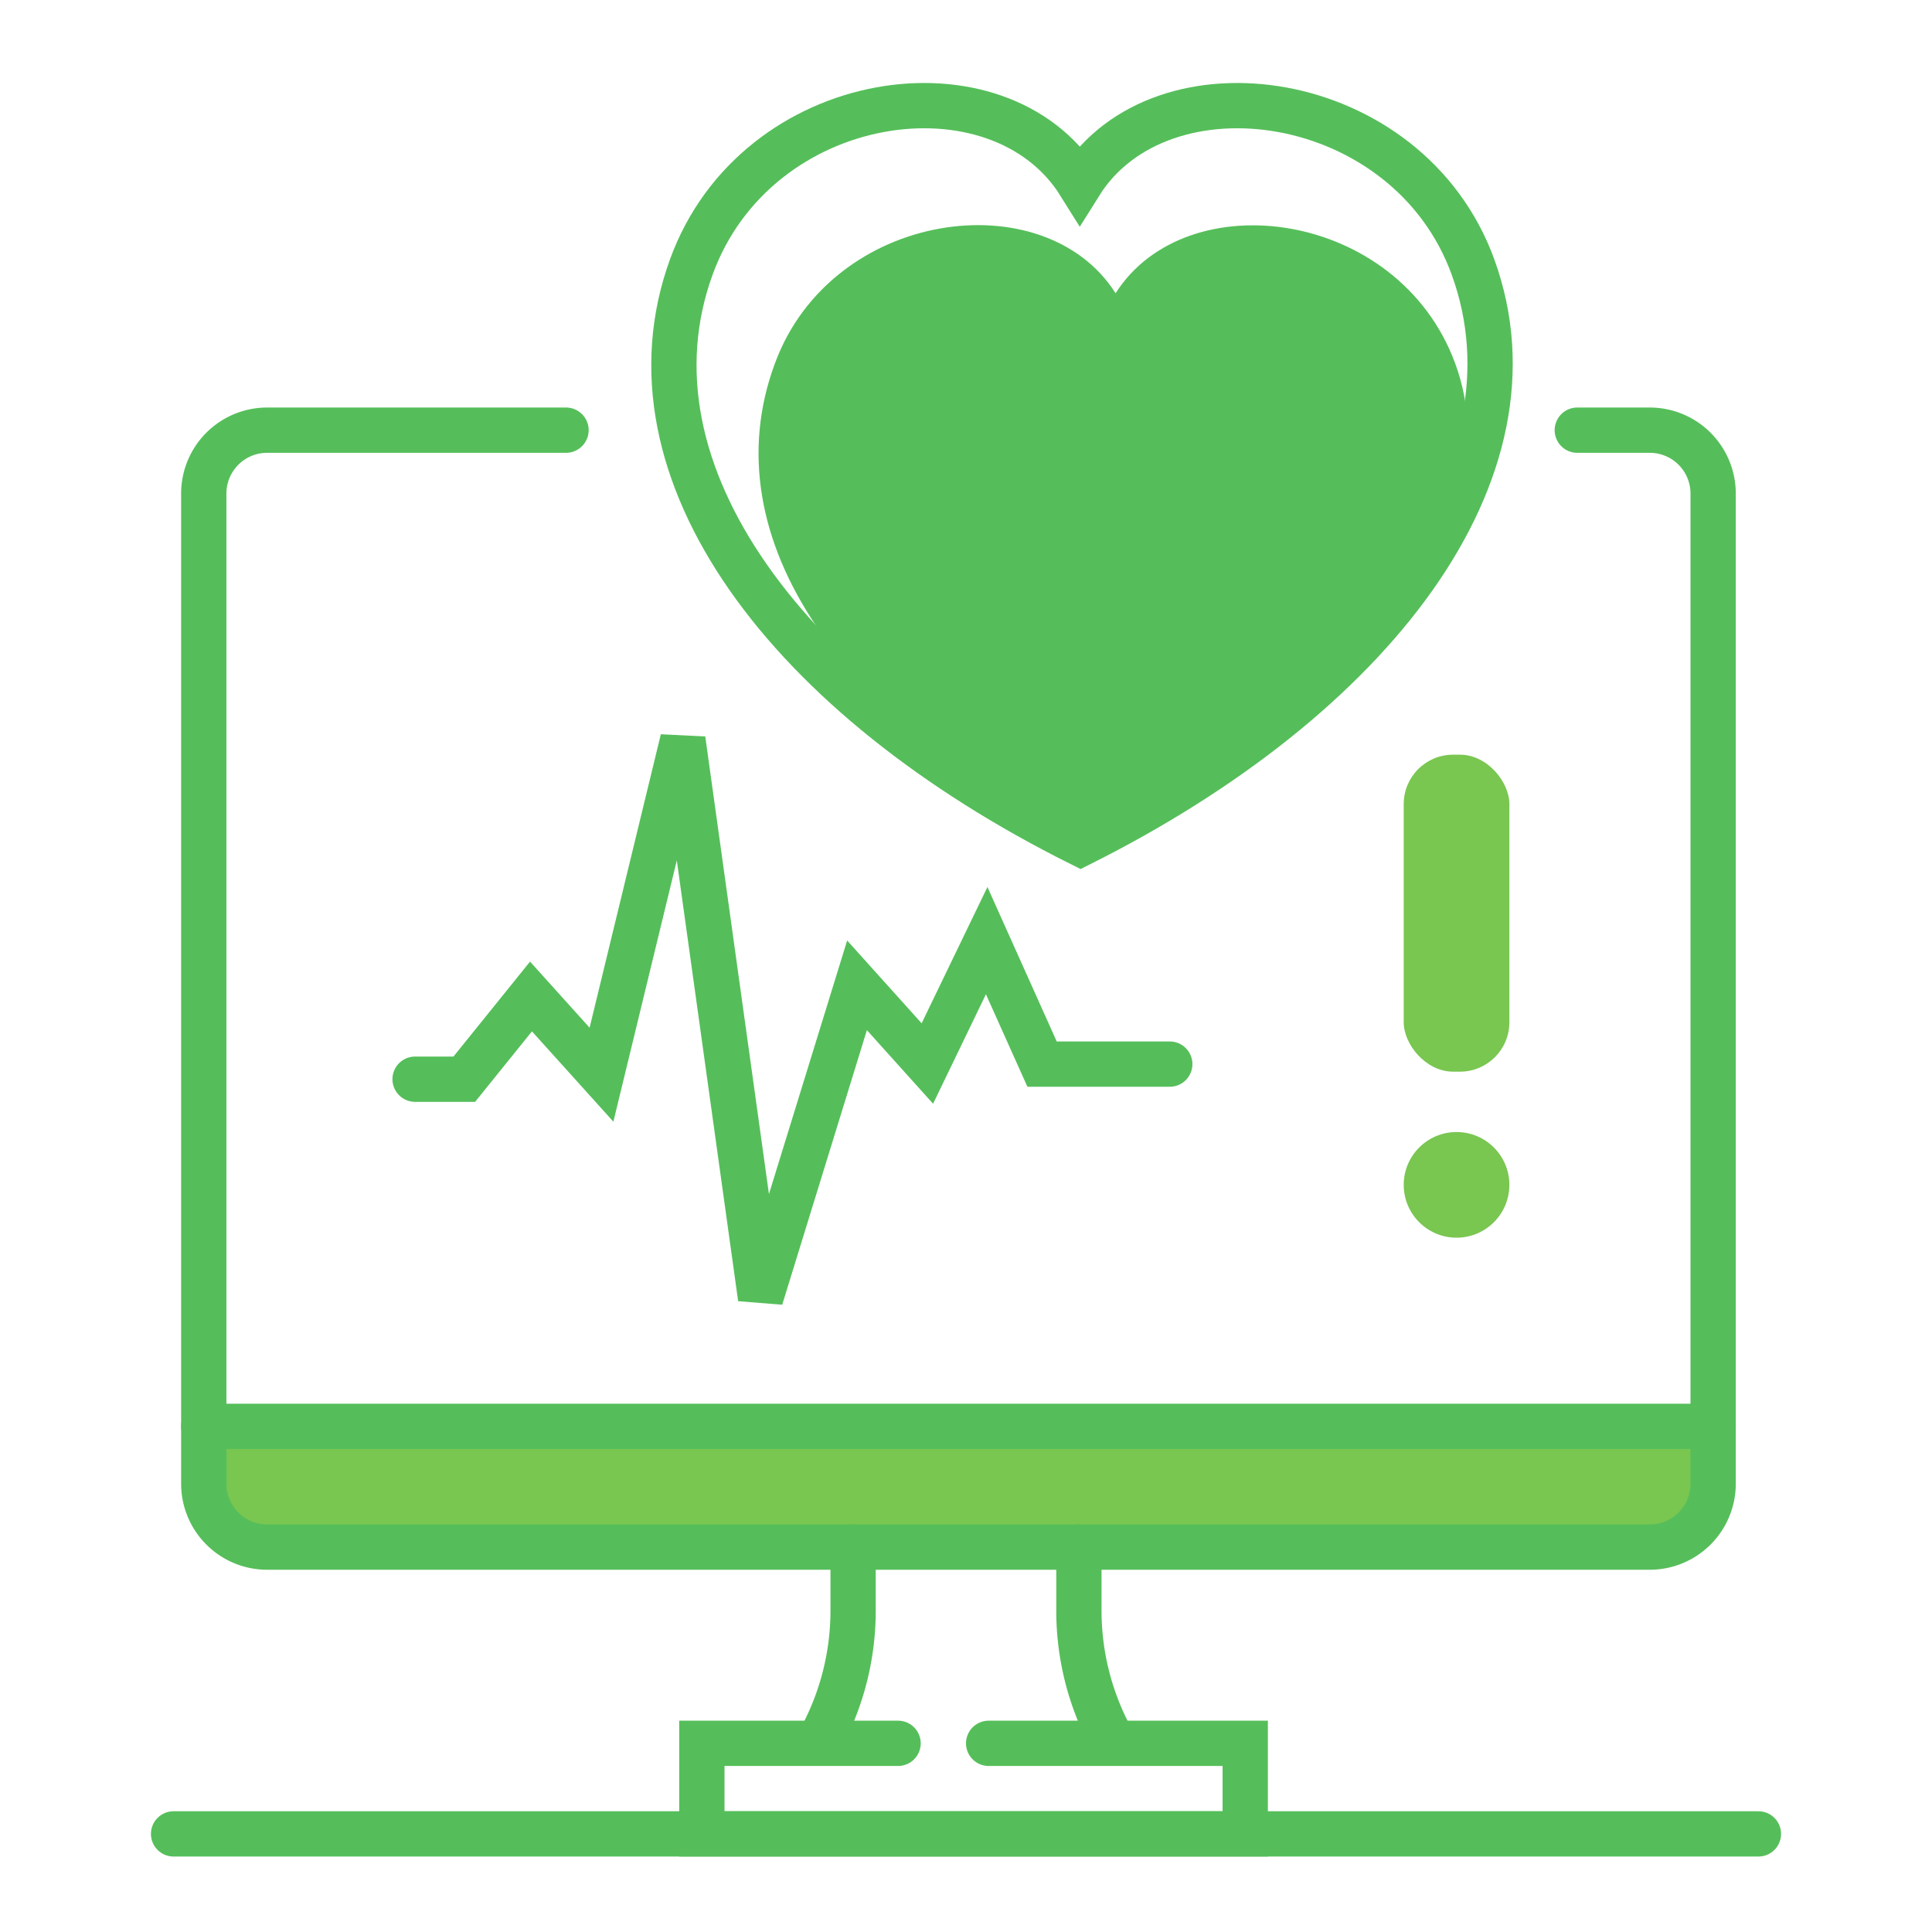
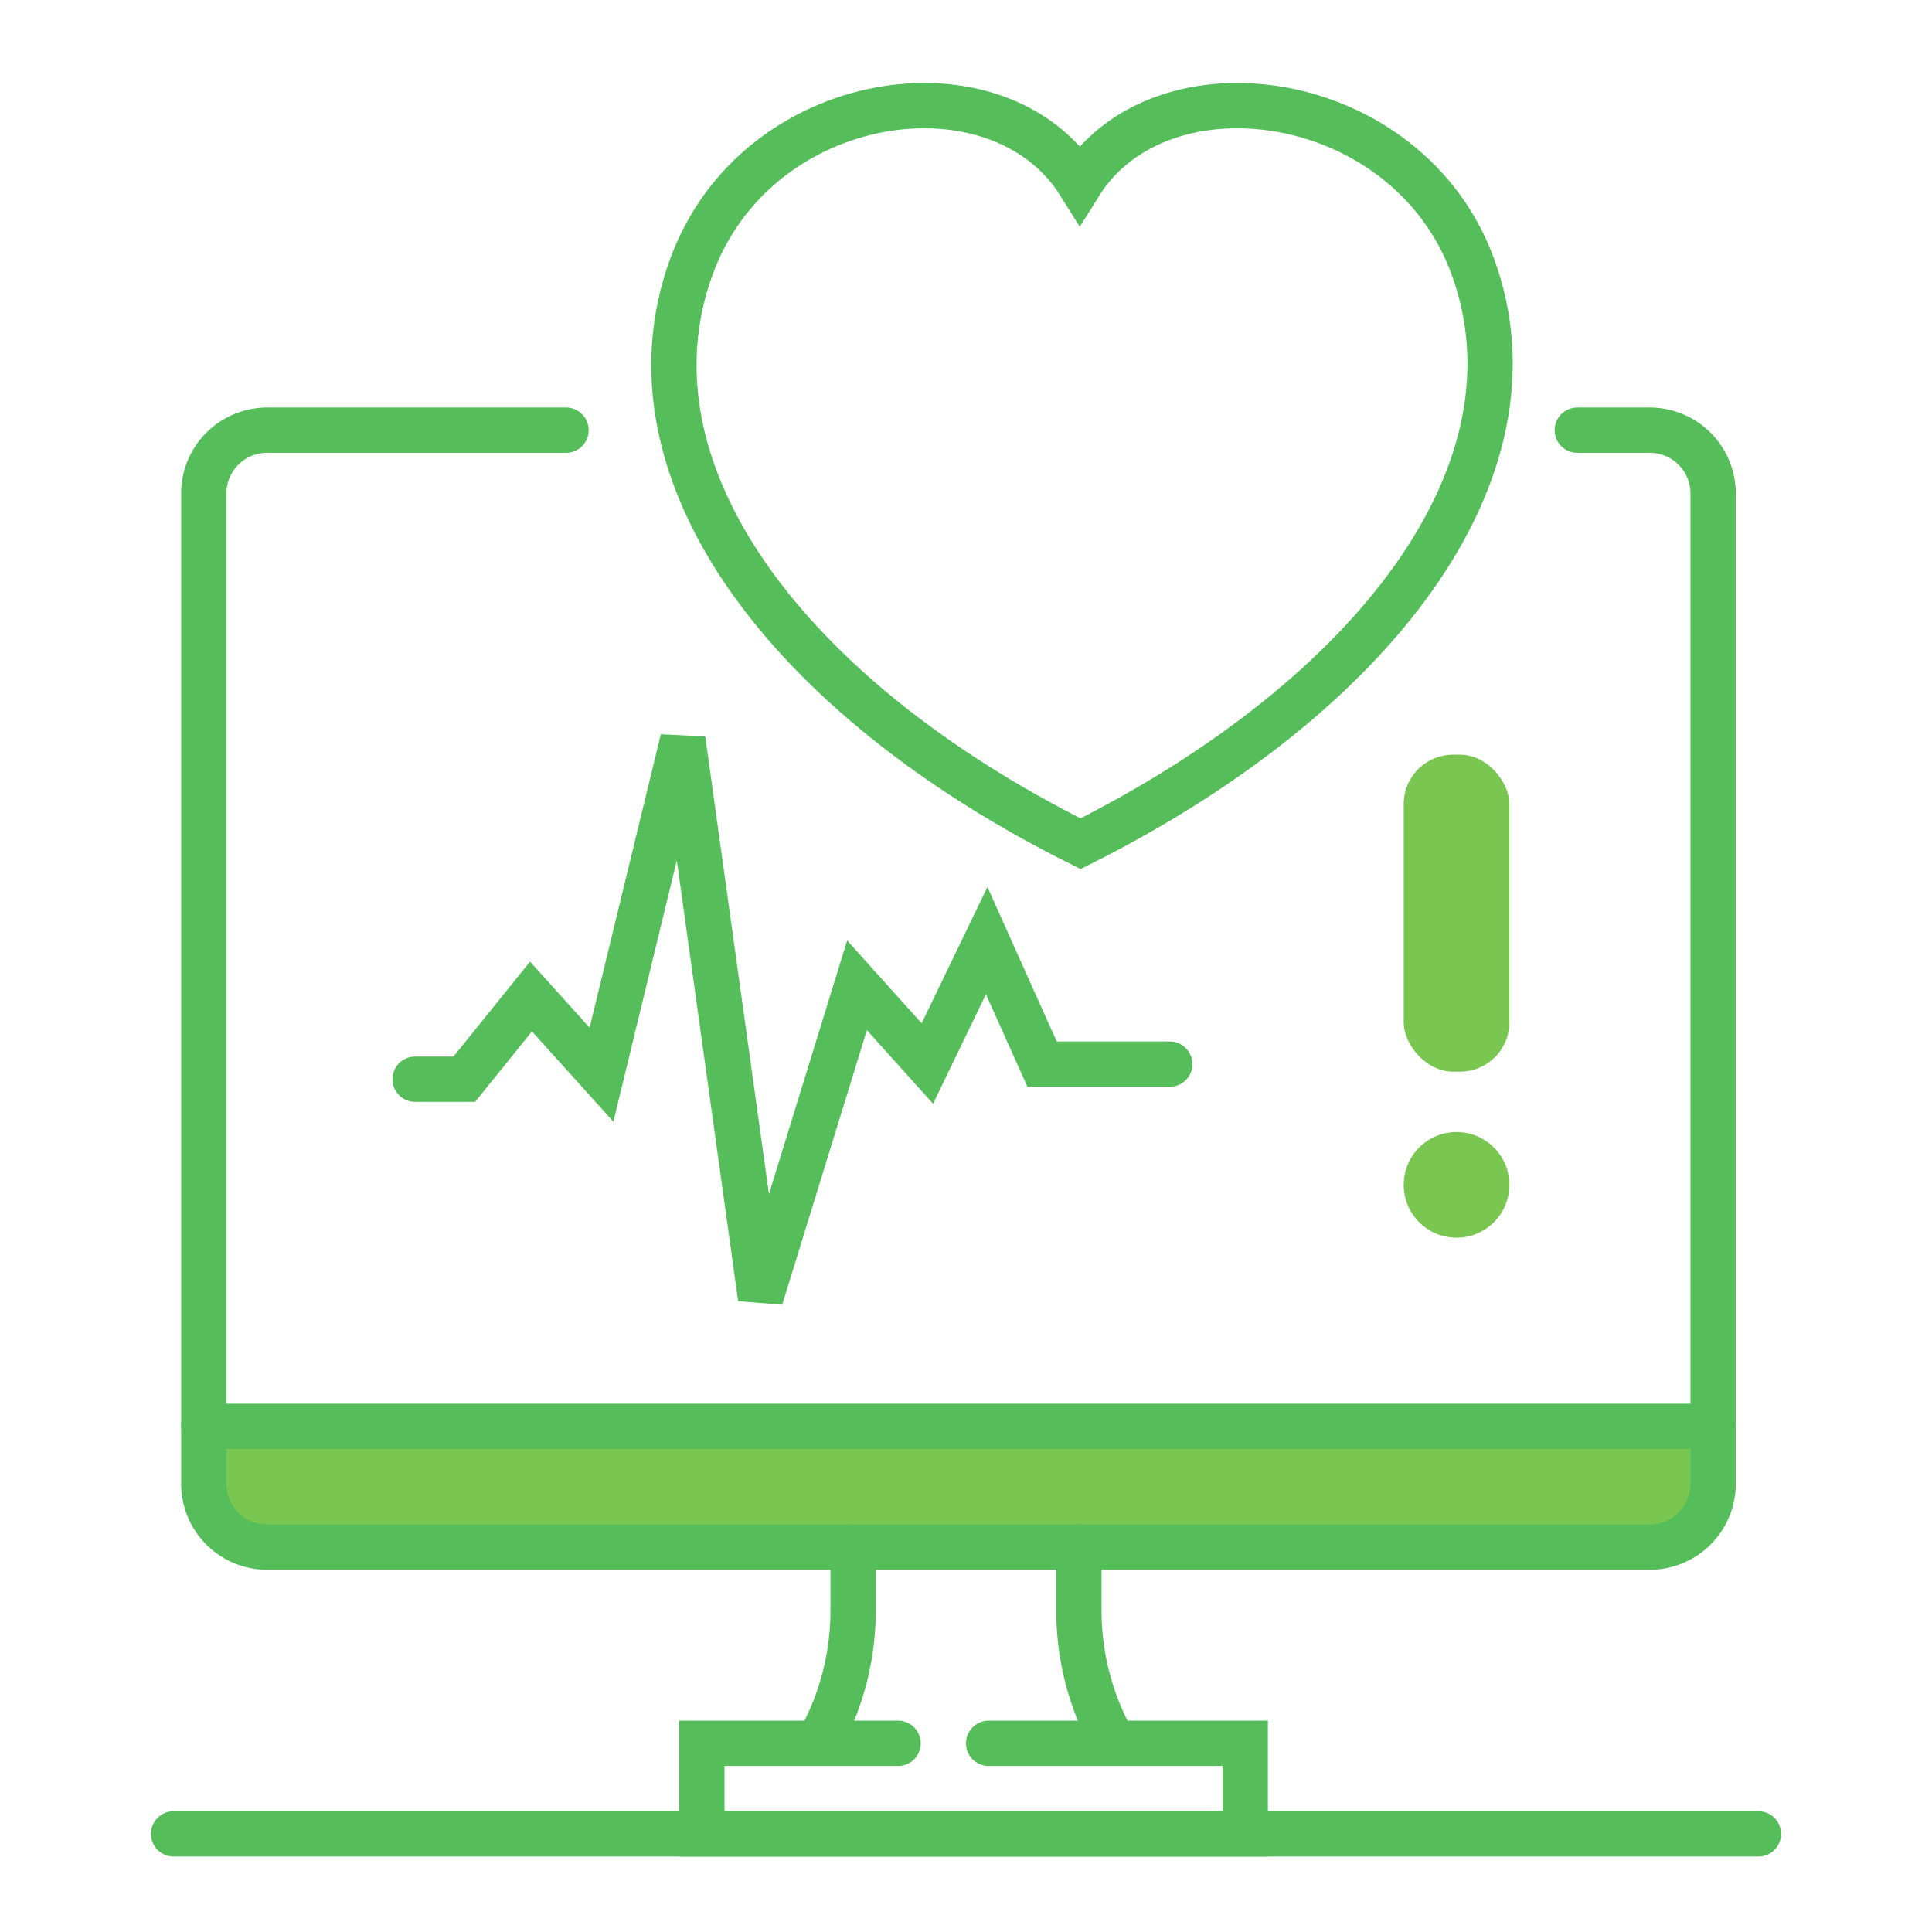
<svg xmlns="http://www.w3.org/2000/svg" height="128" viewBox="0 0 128 128" width="128">
  <defs>
    <style>.cls-1{fill:#79c651;}.cls-2{fill:none;stroke:#252d32;stroke-linecap:round;stroke-linejoin:round;stroke-width:3px;}.cls-3{fill:#ffc960;}</style>
  </defs>
  <title />
  <g id="Icons">
    <path d="M14,95h99a0,0,0,0,1,0,0v3.2a3.8,3.8,0,0,1-3.8,3.8H17.8A3.8,3.8,0,0,1,14,98.2V95A0,0,0,0,1,14,95Z" fill="#79c651" opacity="1" original-fill="#79c651" />
    <polyline points="27.5 71.5 30.76 71.5 35.18 66.02 39.85 71.2 45.24 49 50.39 86 56.78 65.28 61.44 70.46 65.37 62.32 69.04 70.5 77.5 70.5" stroke="#55be5a" stroke-width="3px" stroke-linecap="round" original-stroke="#252d32" fill="none" />
    <path d="M37.5,28.5H17.7a4.2,4.2,0,0,0-4.2,4.2V98.3a4.2,4.2,0,0,0,4.2,4.2h91.6a4.2,4.2,0,0,0,4.2-4.2V32.7a4.2,4.2,0,0,0-4.2-4.2h-4.8" stroke="#55be5a" stroke-width="3px" stroke-linecap="round" original-stroke="#252d32" fill="none" />
    <path d="M54.52,114.91a17.81,17.81,0,0,0,2-8.16V102.5" stroke="#55be5a" stroke-width="3px" stroke-linecap="round" original-stroke="#252d32" fill="none" />
    <path d="M73.48,114.91a17.81,17.81,0,0,1-2-8.16V102.5" stroke="#55be5a" stroke-width="3px" stroke-linecap="round" original-stroke="#252d32" fill="none" />
    <polyline points="65.5 115.5 82.5 115.5 82.5 121.5 46.5 121.5 46.5 115.5 59.5 115.5" stroke="#55be5a" stroke-width="3px" stroke-linecap="round" original-stroke="#252d32" fill="none" />
    <line x1="11.5" x2="116.5" y1="121.5" y2="121.5" stroke="#55be5a" stroke-width="3px" stroke-linecap="round" original-stroke="#252d32" fill="none" />
    <line x1="13.5" x2="113.5" y1="94.5" y2="94.5" stroke="#55be5a" stroke-width="3px" stroke-linecap="round" original-stroke="#252d32" fill="none" />
-     <path d="M73.91,19.43c4.7-7.4,18.73-5.55,22.49,4.62,4.31,11.66-8.59,24.14-23.57,32.45C55.91,48.18,47,35.71,51.35,24.05,55.11,13.88,69.21,12,73.91,19.43Z" fill="#55be5a" opacity="1" original-fill="#ffc960" />
    <path d="M71.54,12.19c5.38-8.61,21.75-6.33,26.05,5.5,4.93,13.56-6.69,28.53-26,38.21C52.19,46.22,40.87,31.25,45.8,17.69,50.1,5.86,66.17,3.58,71.54,12.19Z" stroke="#55be5a" stroke-width="3px" stroke-linecap="round" original-stroke="#252d32" fill="none" />
    <rect height="21" rx="3.27" width="7" x="93" y="50" fill="#79c651" opacity="1" original-fill="#79c651" />
    <circle cx="96.5" cy="78.5" r="3.5" fill="#79c651" opacity="1" original-fill="#79c651" />
  </g>
</svg>